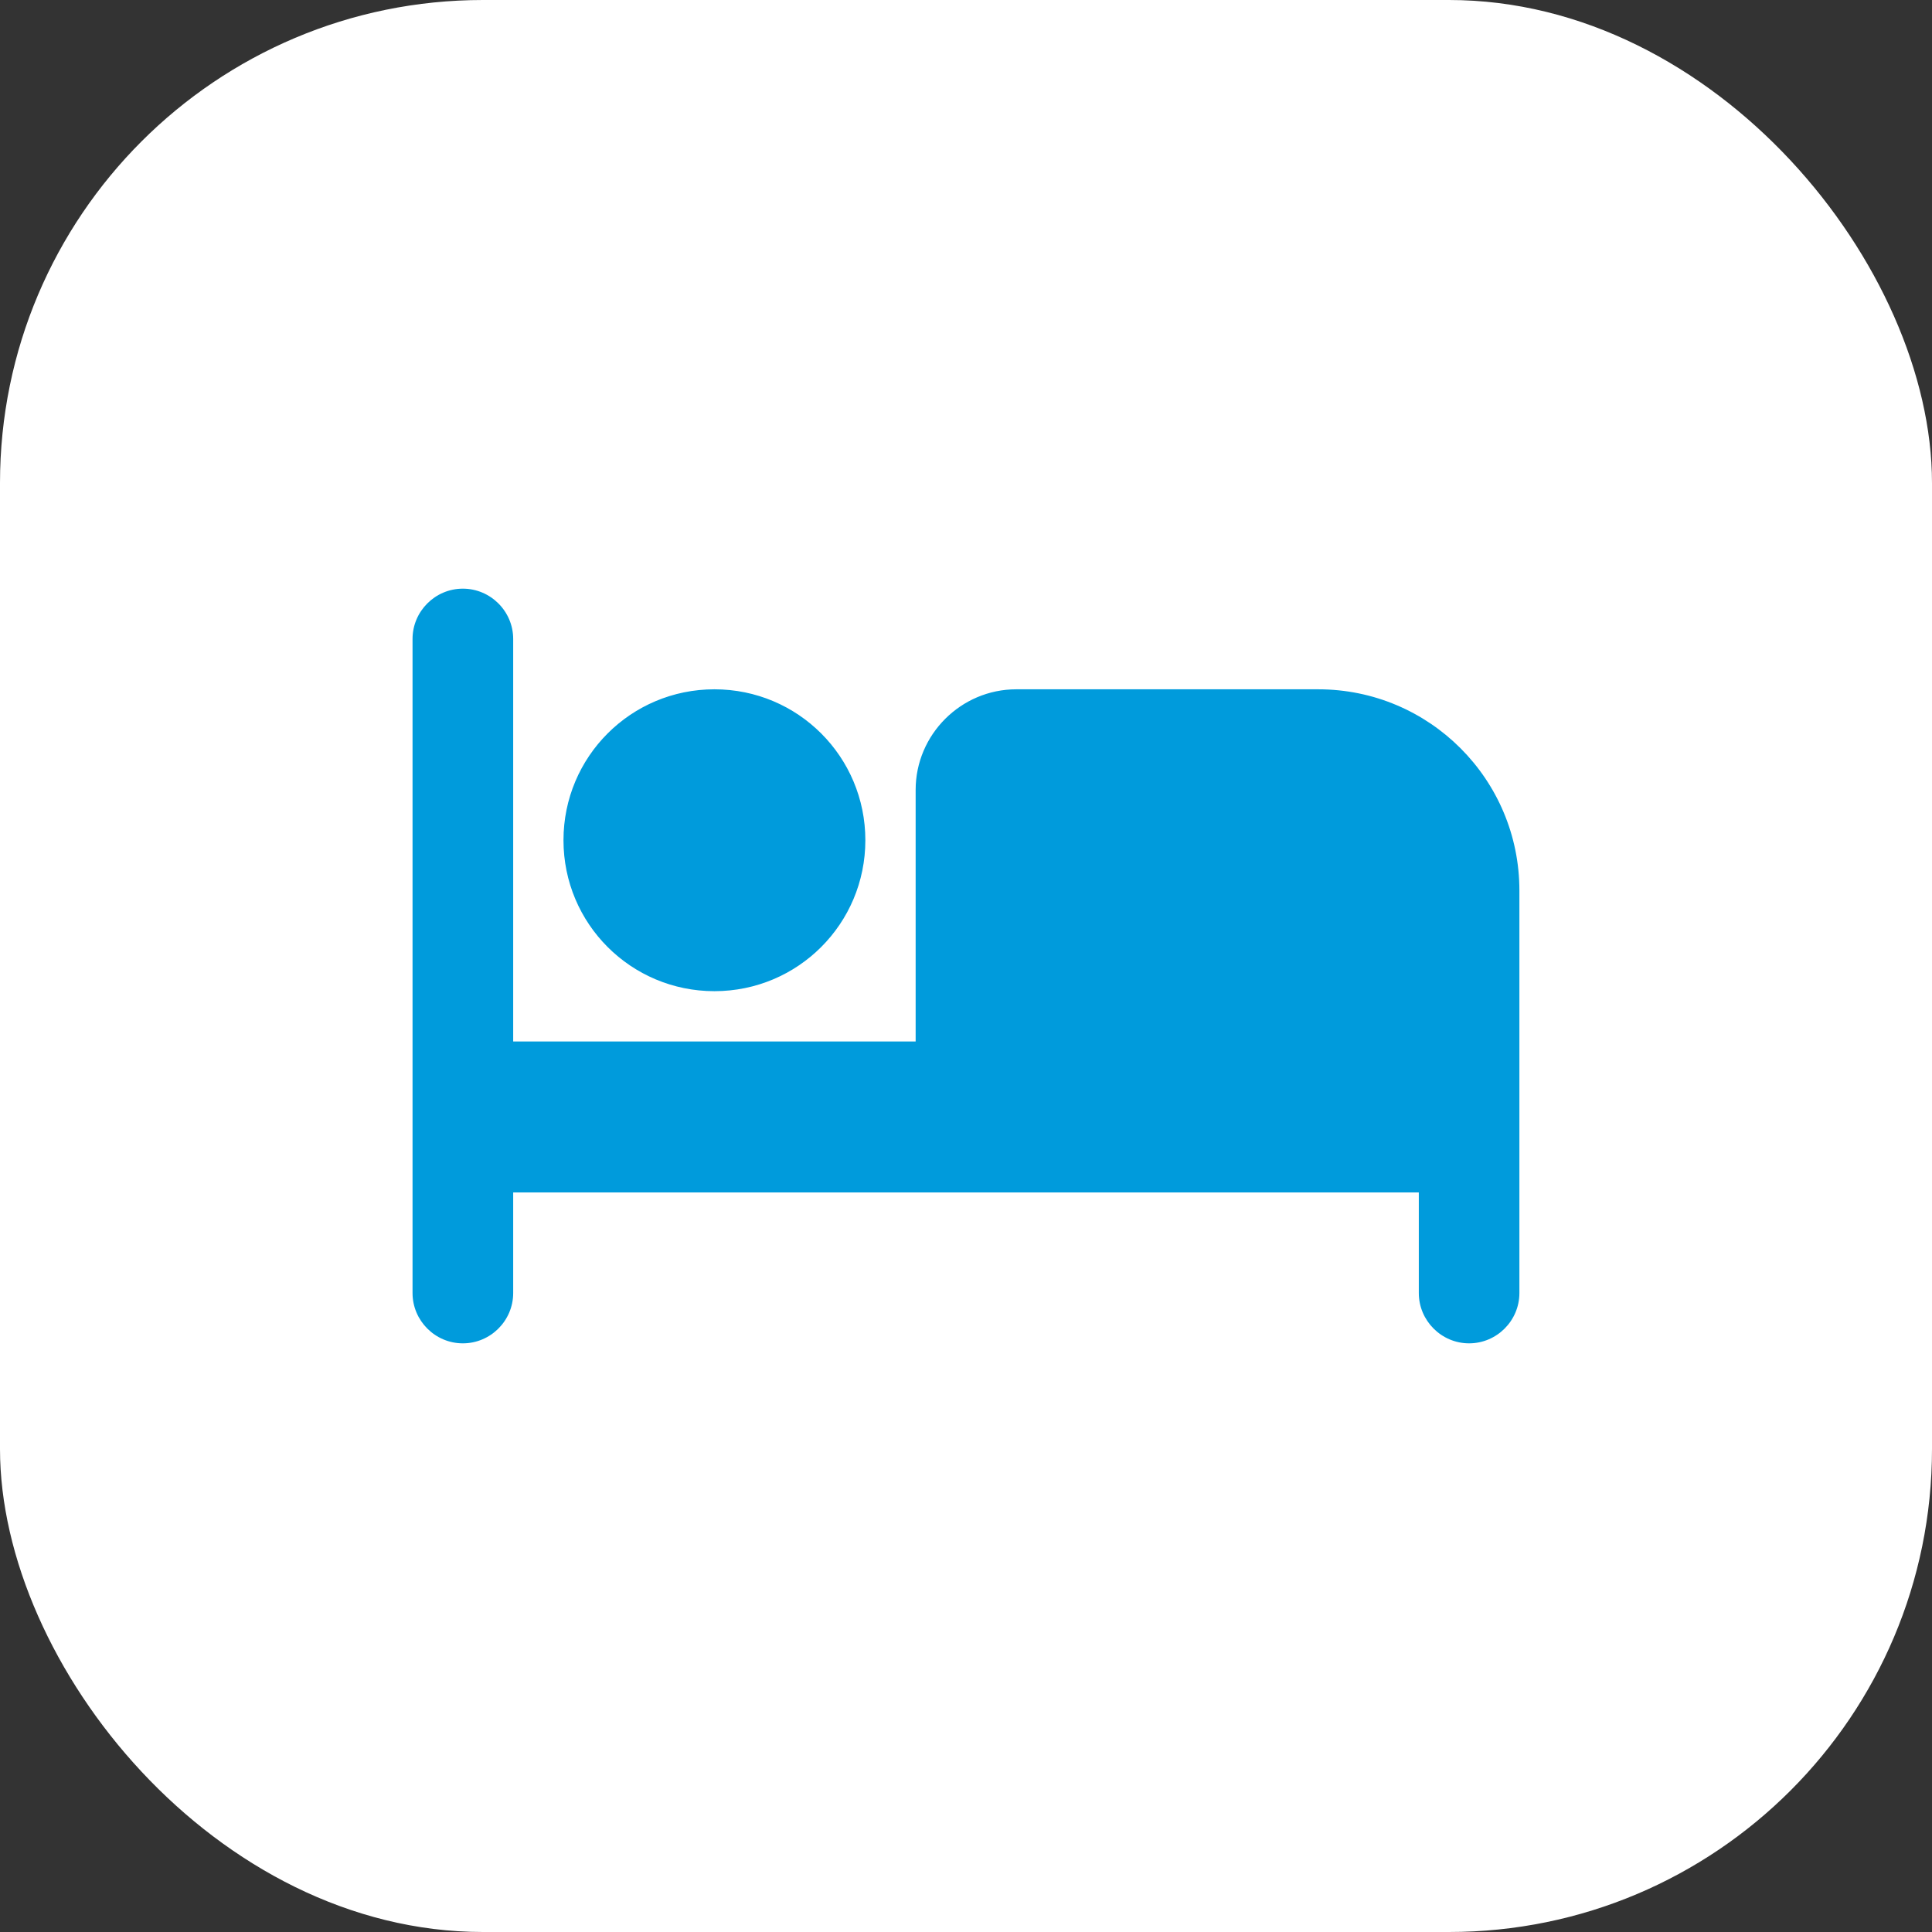
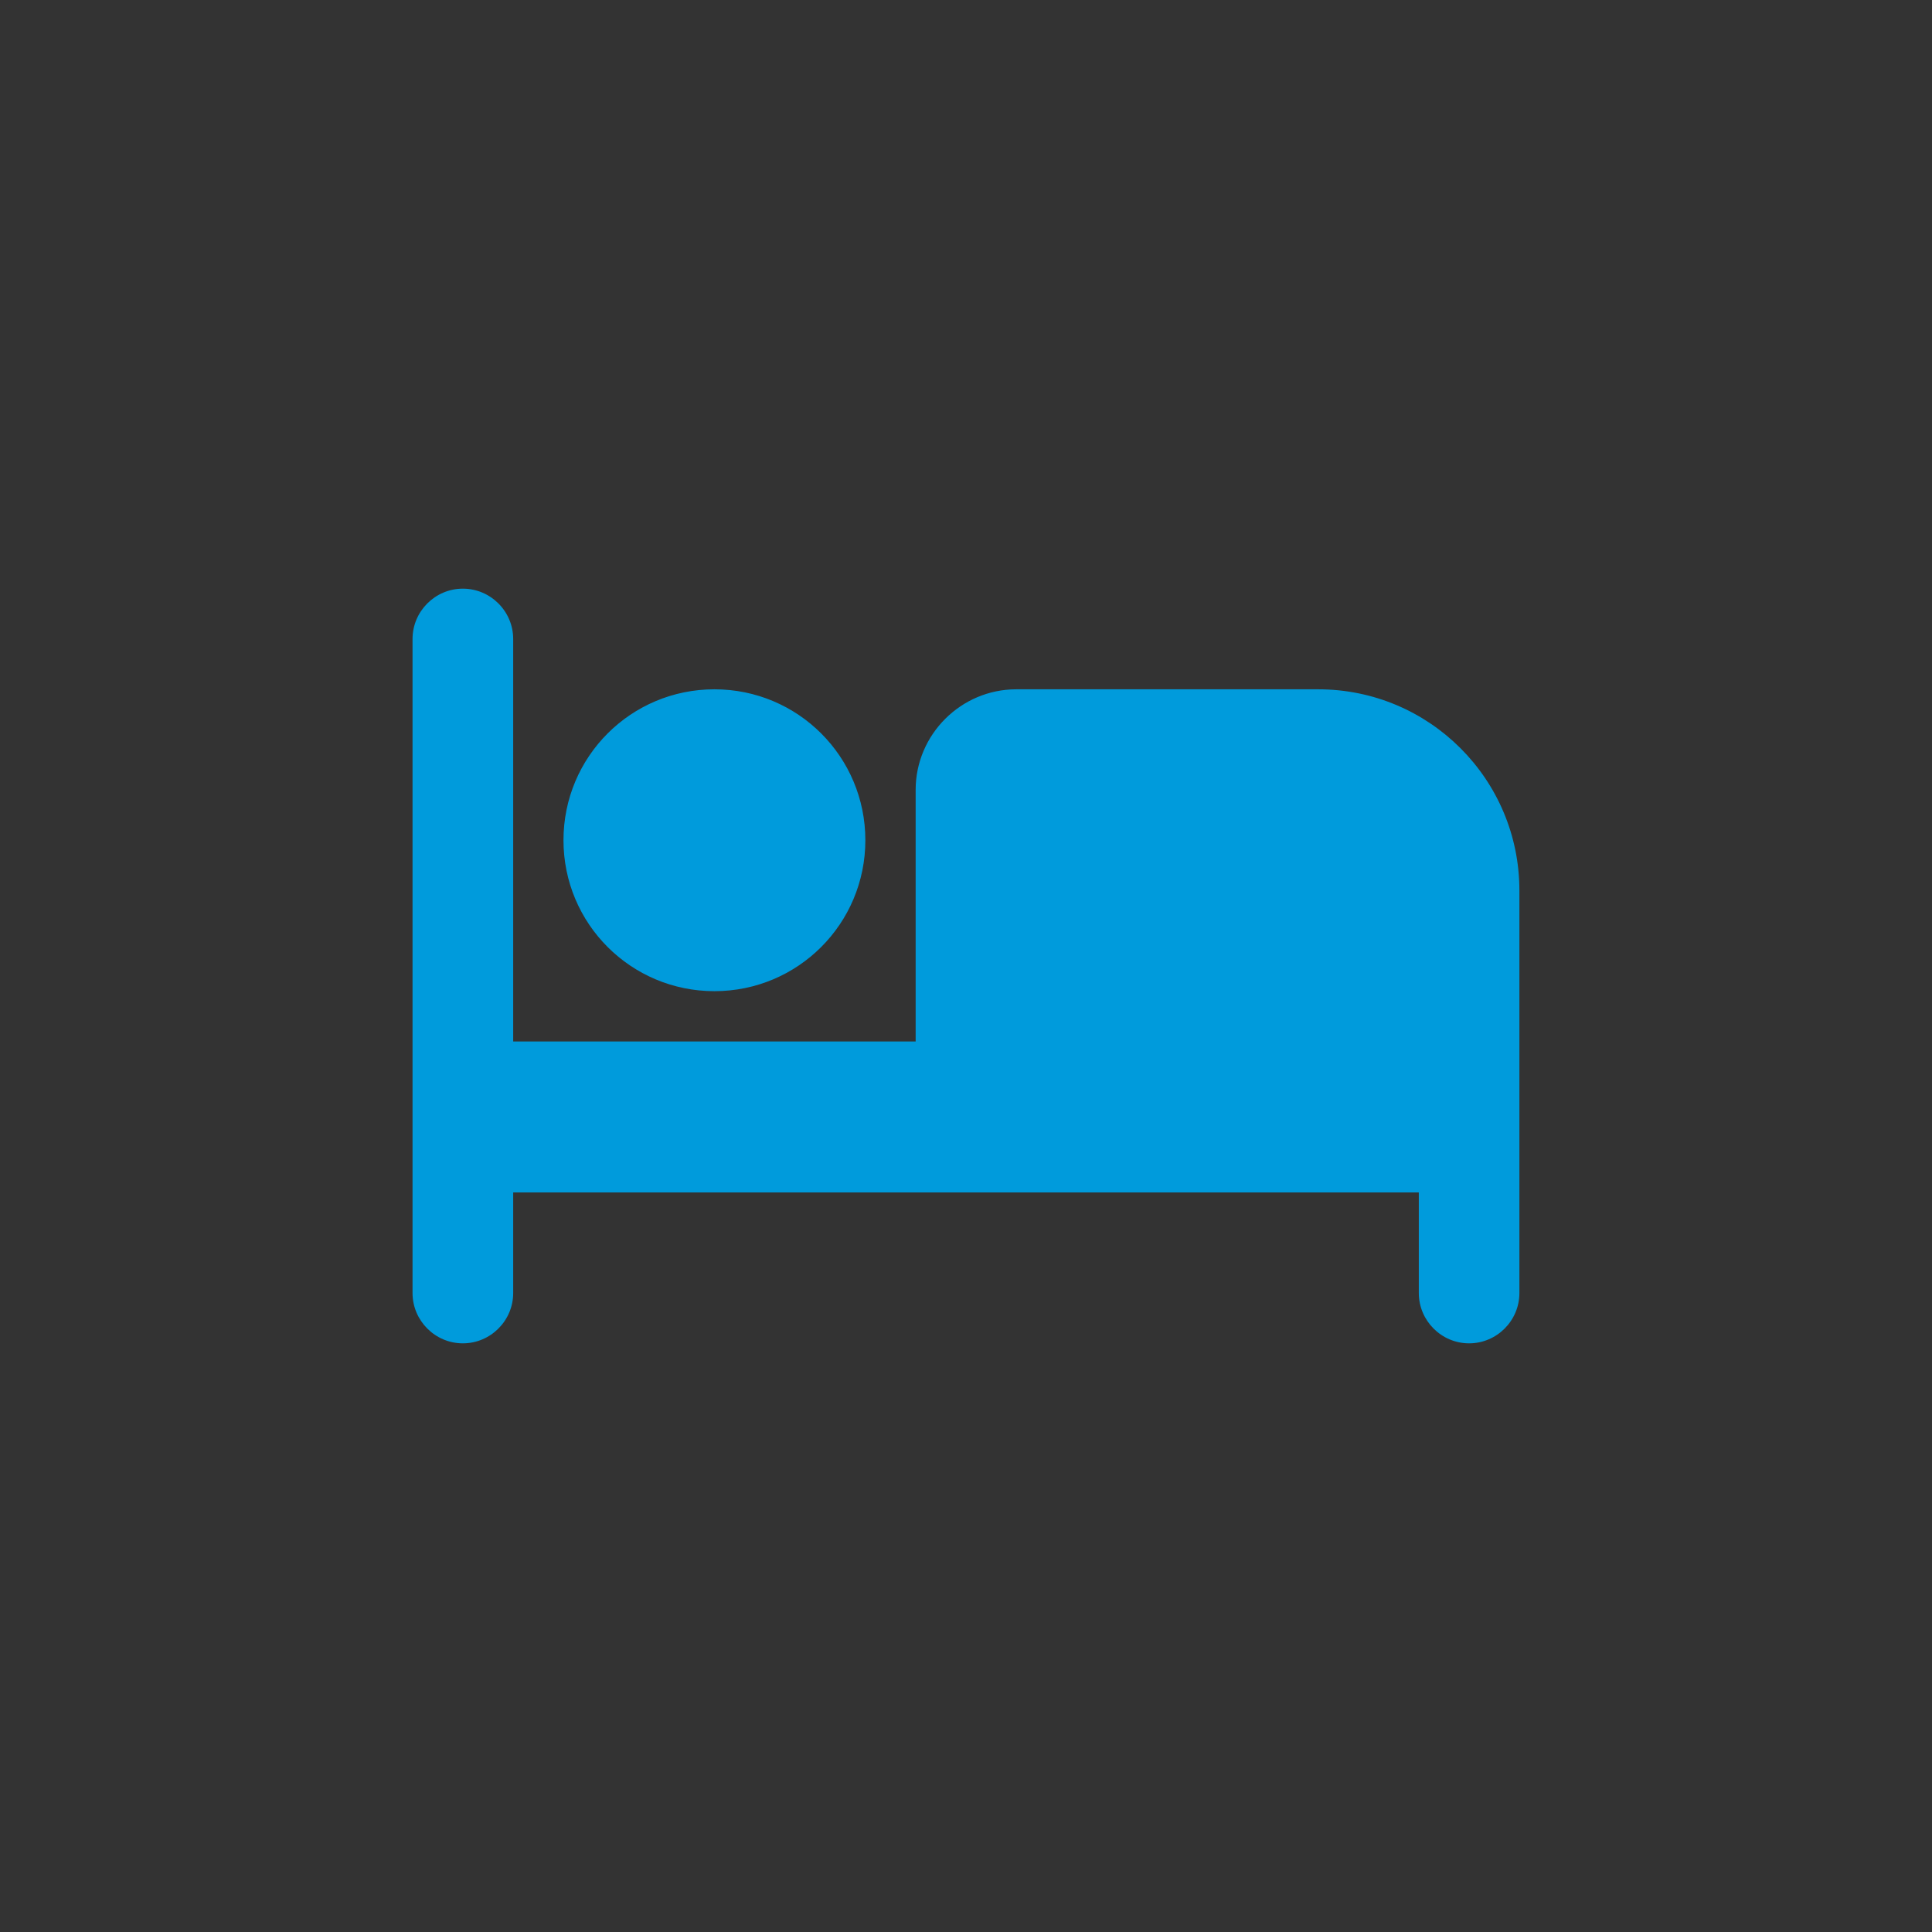
<svg xmlns="http://www.w3.org/2000/svg" width="32" height="32" viewBox="0 0 32 32" fill="none">
  <rect x="0" y="0" width="32" height="32" fill="#333333" stroke="none" />
-   <rect width="32" height="32" rx="8" fill="white" />
  <path d="M11.833 16.417C13.216 16.417 14.333 15.3 14.333 13.917C14.333 12.533 13.216 11.417 11.833 11.417C10.45 11.417 9.333 12.533 9.333 13.917C9.333 15.3 10.45 16.417 11.833 16.417ZM21.833 11.417H16.833C15.916 11.417 15.166 12.167 15.166 13.083V17.25H8.5V10.583C8.5 10.125 8.125 9.75 7.666 9.75C7.208 9.75 6.833 10.125 6.833 10.583V21.417C6.833 21.875 7.208 22.25 7.666 22.25C8.125 22.25 8.5 21.875 8.5 21.417V19.75H23.5V21.417C23.5 21.875 23.875 22.25 24.333 22.25C24.791 22.25 25.166 21.875 25.166 21.417V14.75C25.166 12.908 23.675 11.417 21.833 11.417Z" fill="#009BDC" />
</svg>